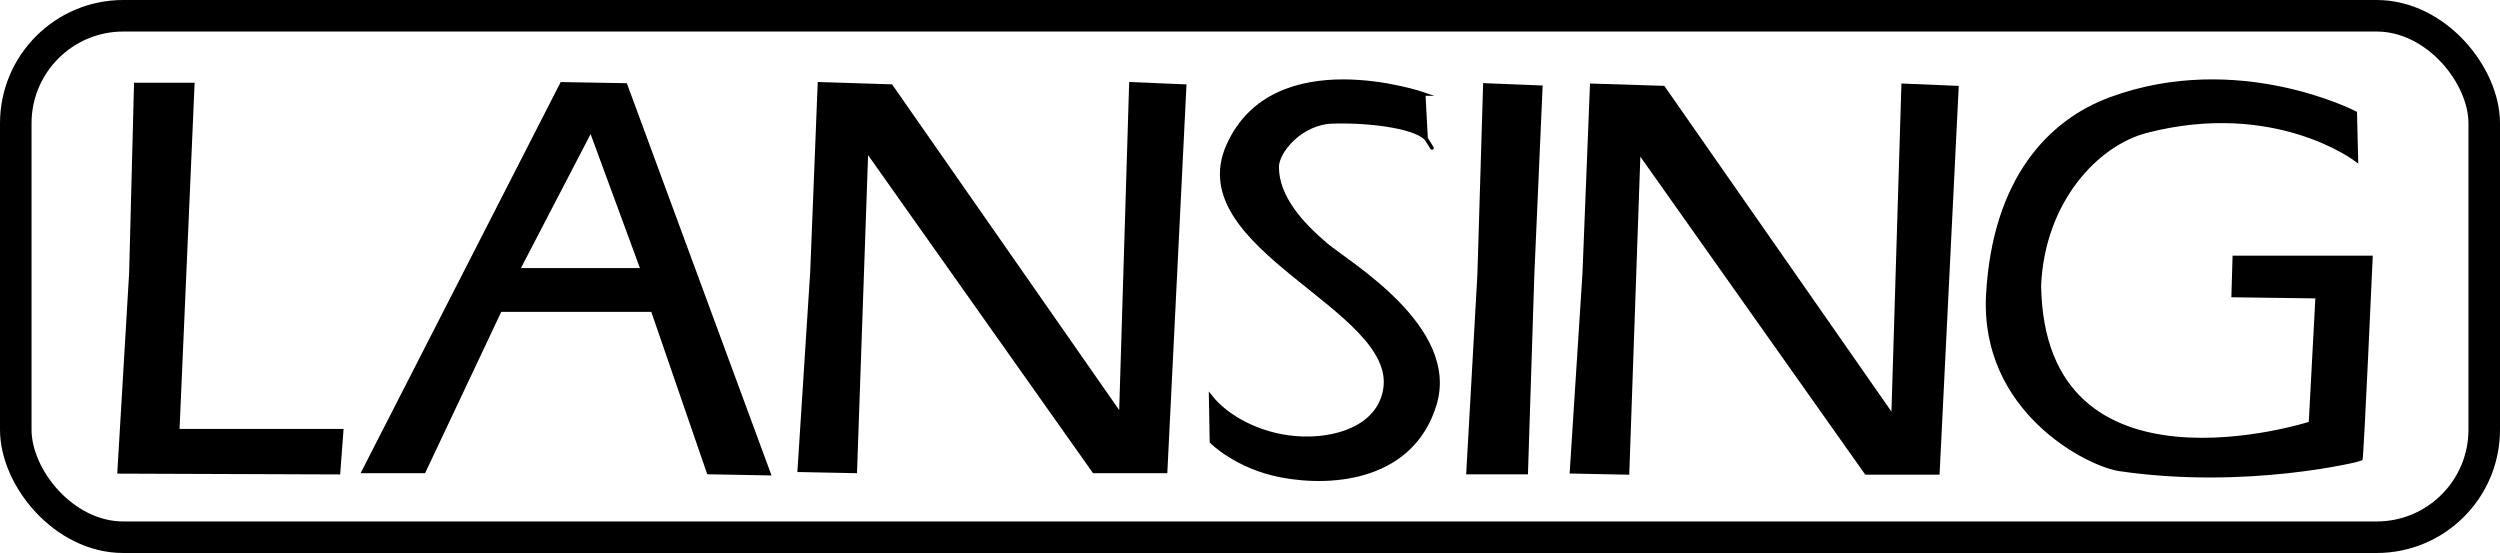
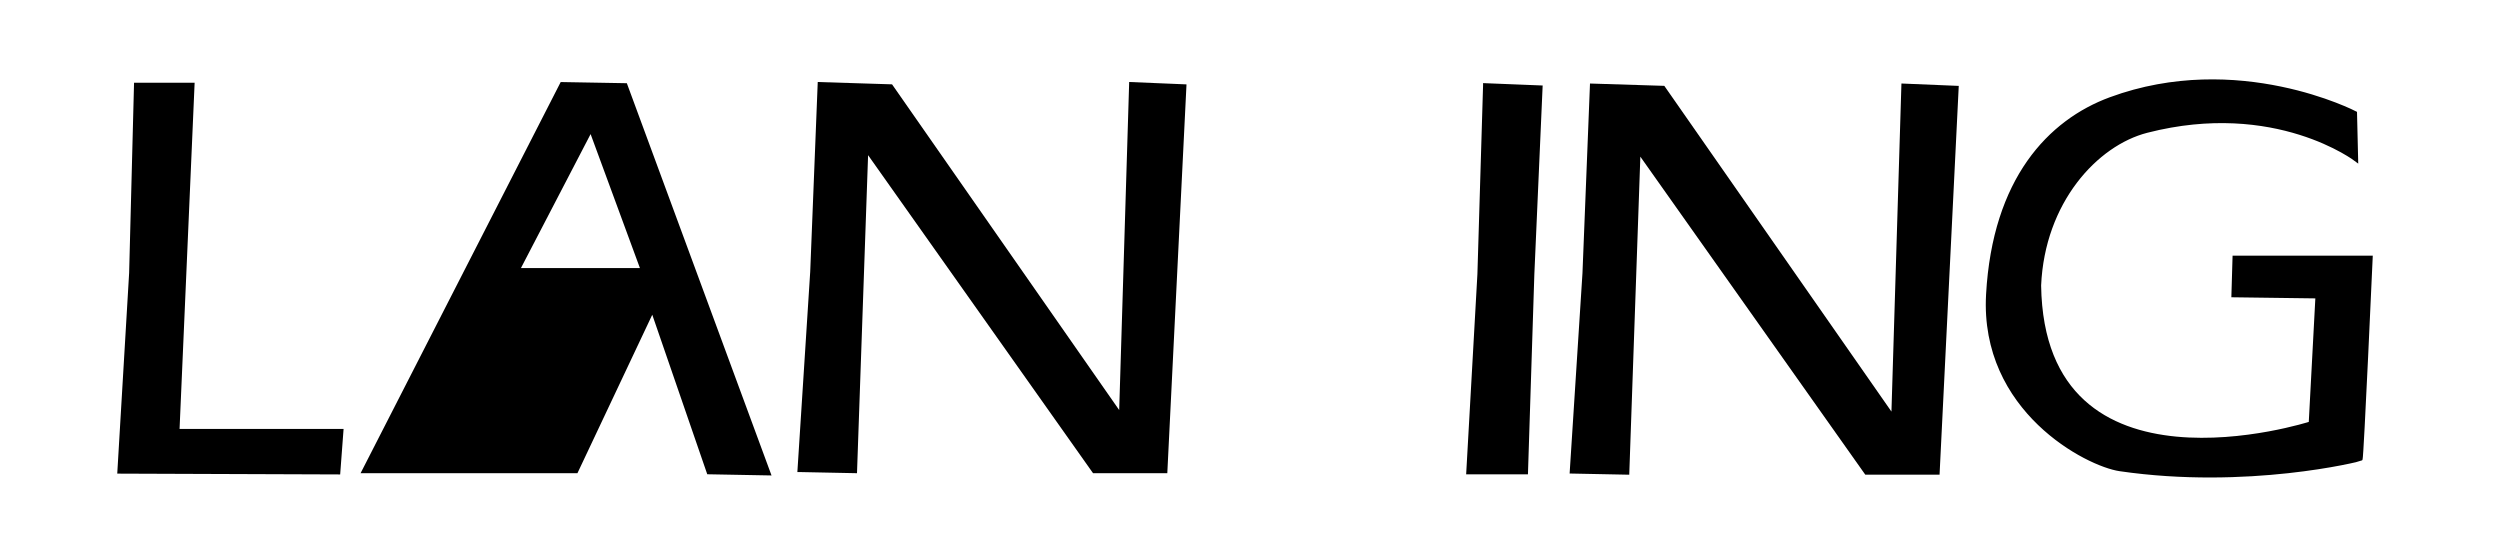
<svg xmlns="http://www.w3.org/2000/svg" id="Layer_2" viewBox="0 0 713.43 157.81">
  <defs>
    <style>.cls-1{fill:none;stroke-width:9px;}.cls-1,.cls-2{stroke:#000;stroke-miterlimit:10;}</style>
  </defs>
  <g id="svg1">
    <g id="g32">
-       <rect id="rect25" class="cls-1" x="4.5" y="4.5" width="704.43" height="148.81" rx="30.69" ry="30.69" />
      <path id="path26" class="cls-2" d="M33.99,134.66l3.36-56.73,1.39-53.81h16.28l-4.3,98.79h46.79l-.9,11.98-62.62-.23Z" />
-       <path id="path27" class="cls-2" d="M147.84,76.99h35.49l-14.71-39.96-20.78,39.96ZM103.72,134.53l56.59-110.61,18.22.32,40.92,110.93-17.26-.32-15.98-46.36h-43.48l-21.74,46.04h-17.26Z" />
+       <path id="path27" class="cls-2" d="M147.84,76.99h35.49l-14.71-39.96-20.78,39.96ZM103.72,134.53l56.59-110.61,18.22.32,40.92,110.93-17.26-.32-15.98-46.36l-21.74,46.04h-17.26Z" />
      <path id="path28" class="cls-2" d="M228.08,134.21l3.63-56.61,2.13-53.68,20.46.64,65.54,93.99,2.88-94.63,15.35.64-5.43,109.97h-20.46l-64.9-91.75-3.2,91.75-15.98-.32Z" />
      <path id="path29" class="cls-2" d="M448.46,134.64l3.63-56.61,2.13-53.68,20.46.64,65.54,93.99,2.88-94.63,15.35.64-5.43,109.97h-20.46l-64.9-91.75-3.2,91.75-15.98-.32Z" />
      <path id="path30" class="cls-2" d="M423.73,24.24l15.98.64-2.35,53.4-1.81,56.58h-16.62l3.18-56.61,1.62-54Z" />
-       <path id="path31" class="cls-2" d="M406.3,26.83s-42.72-14.69-55.84,14.69c-13.11,29.39,48.66,46.45,44.76,69.62-1.85,10.96-14.43,14.71-25.53,13.8-10.65-.88-19.78-6.11-24.21-11.76l.23,12.89s7.2,7.28,19.97,9.69c15.32,2.9,37.43.51,43.78-20.32,6.71-21.99-24.81-40.34-31.09-45.68-6.89-5.86-13.89-13.48-13.9-22.13,0-4.37,6.72-12.58,15.8-12.85,12.08-.36,24.81,1.79,26.93,5.16,3.39,5.43-.23-.45-.23-.45l-.68-12.66Z" />
      <path id="path32" class="cls-2" d="M672.45,45.66l-.32-13.43s-33.49-17.42-69.89-4c-17.33,6.39-33.13,22.92-34.97,55.79-1.85,33.11,28.42,48.61,37.69,49.95,36.29,5.28,68.56-2.76,68.76-2.96.32-.32,2.88-57.54,2.88-57.54h-39l-.32,10.87,23.98.32-1.92,36.12s-76.41,24.62-77.36-39.32c1.04-23.86,16.16-40.34,30.7-44.06,36.76-9.43,59.77,8.26,59.77,8.26h0Z" />
    </g>
  </g>
</svg>